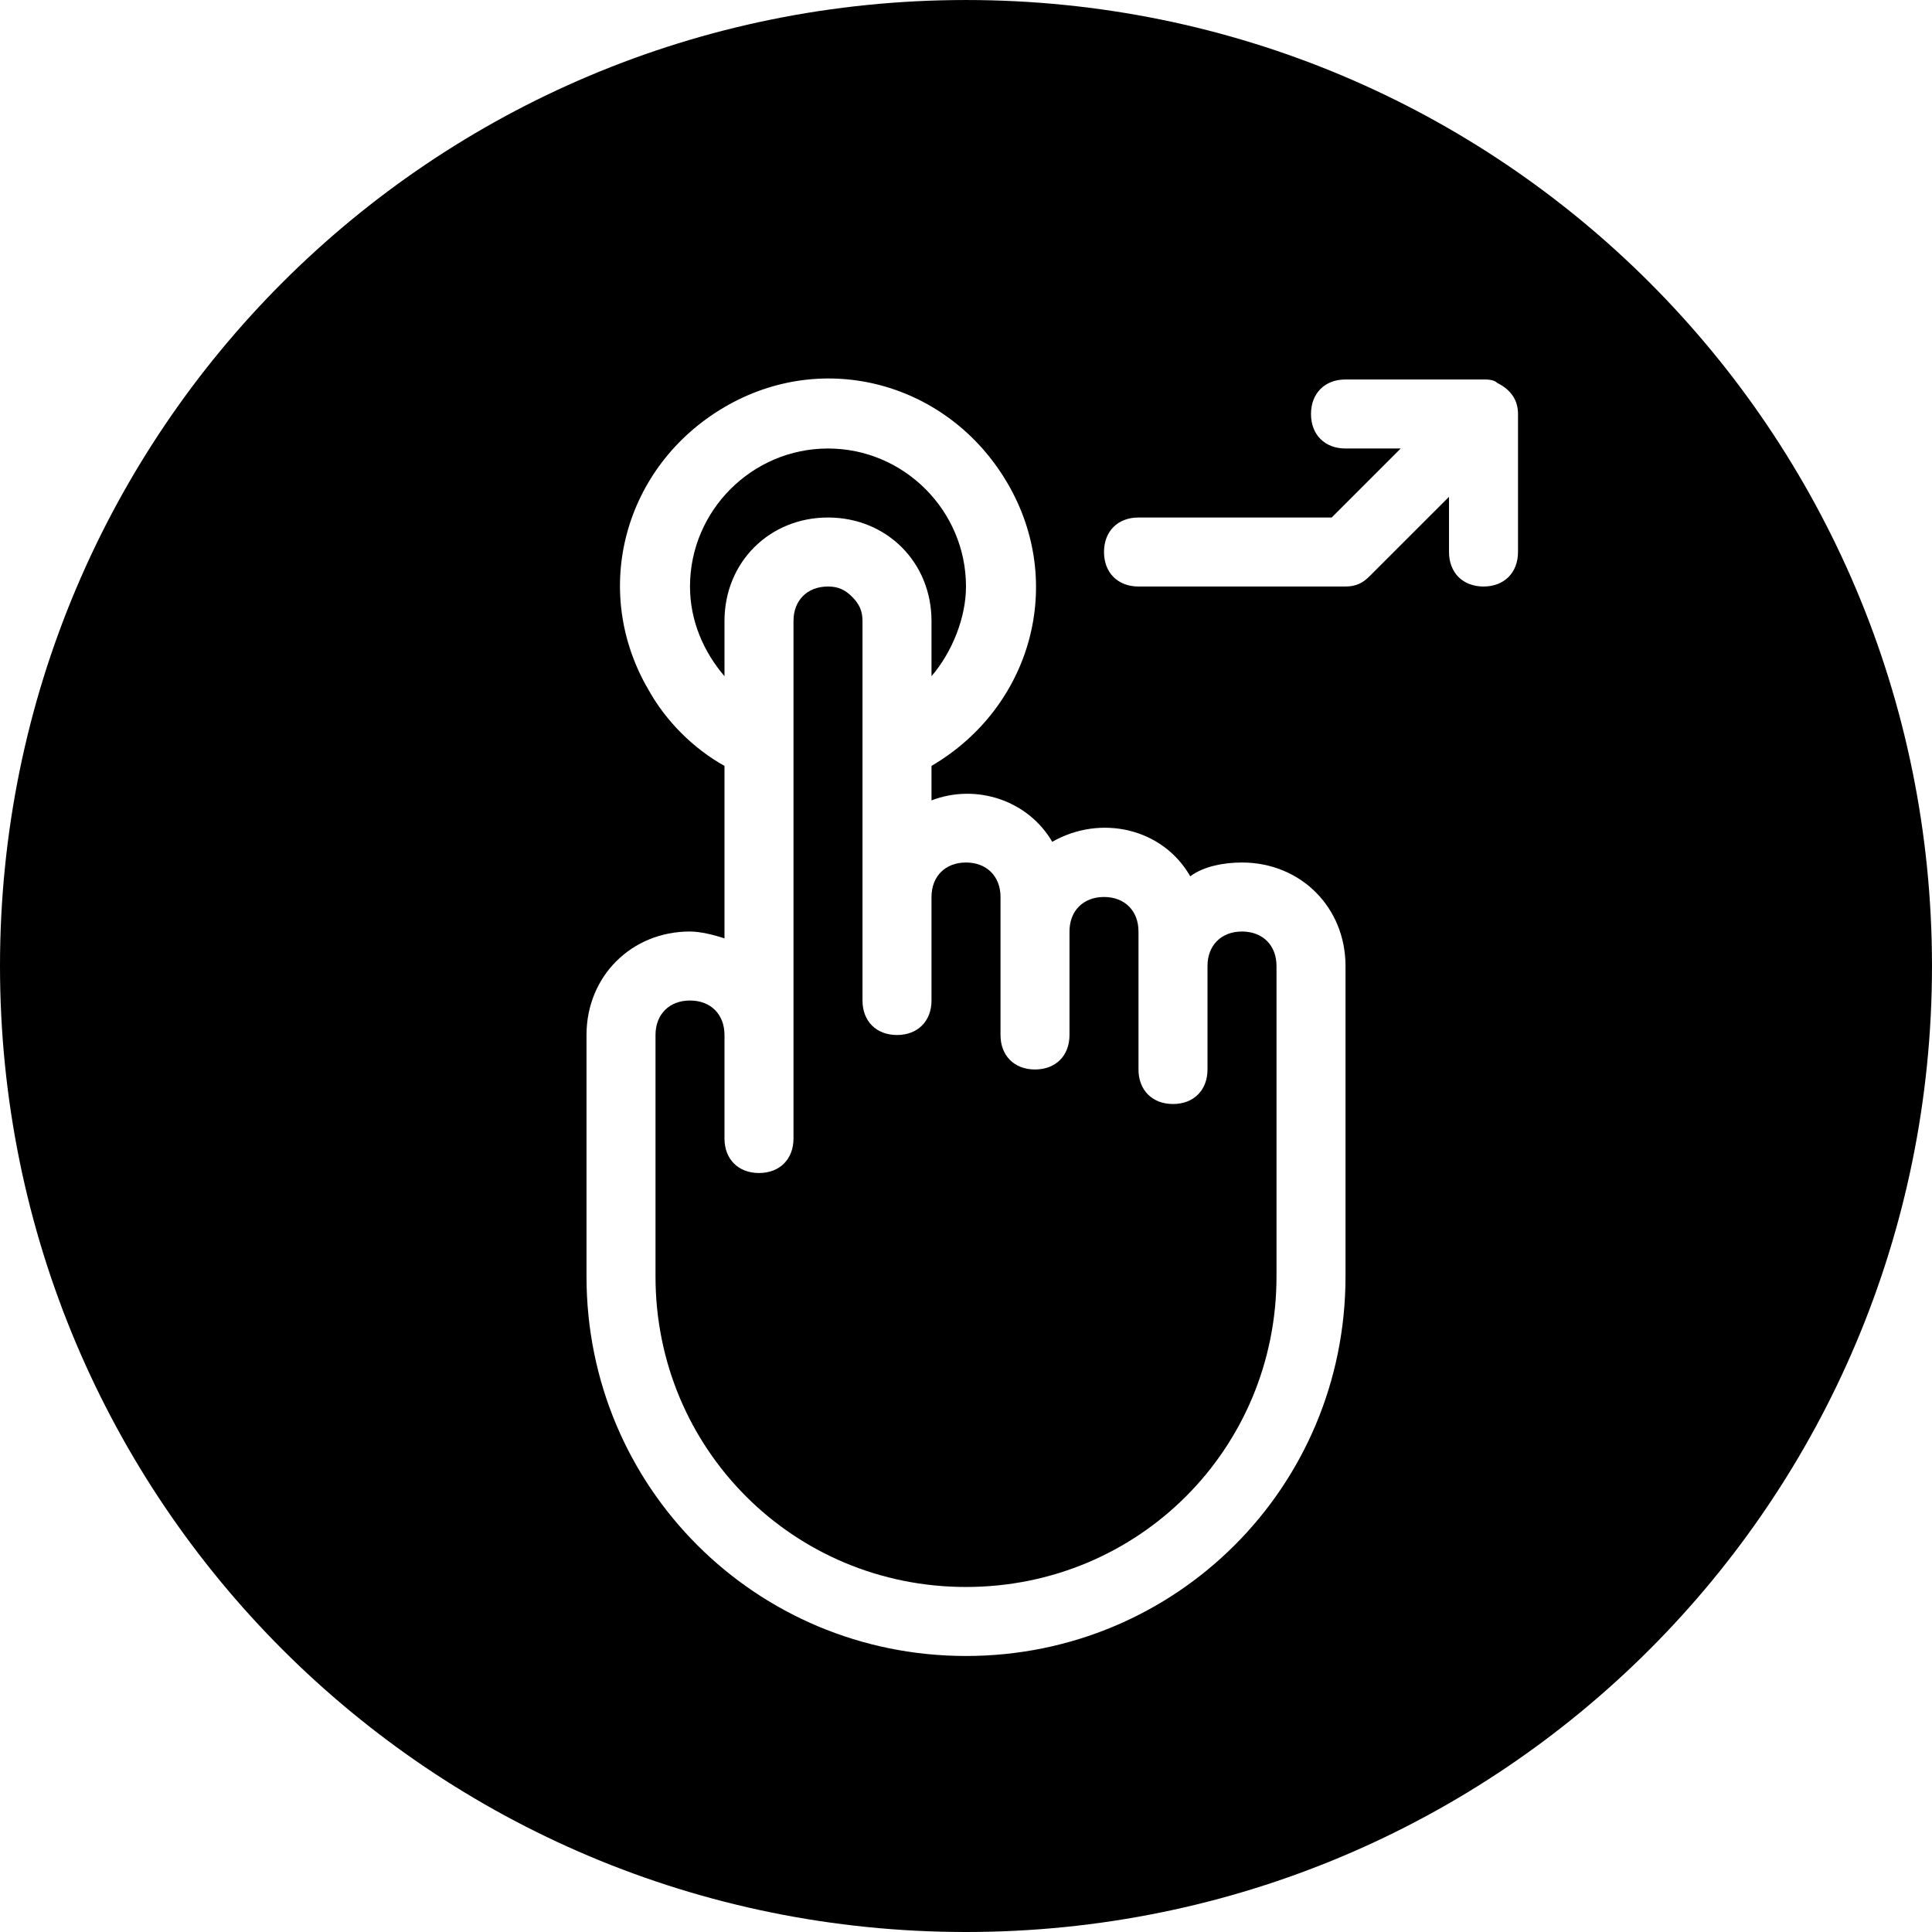
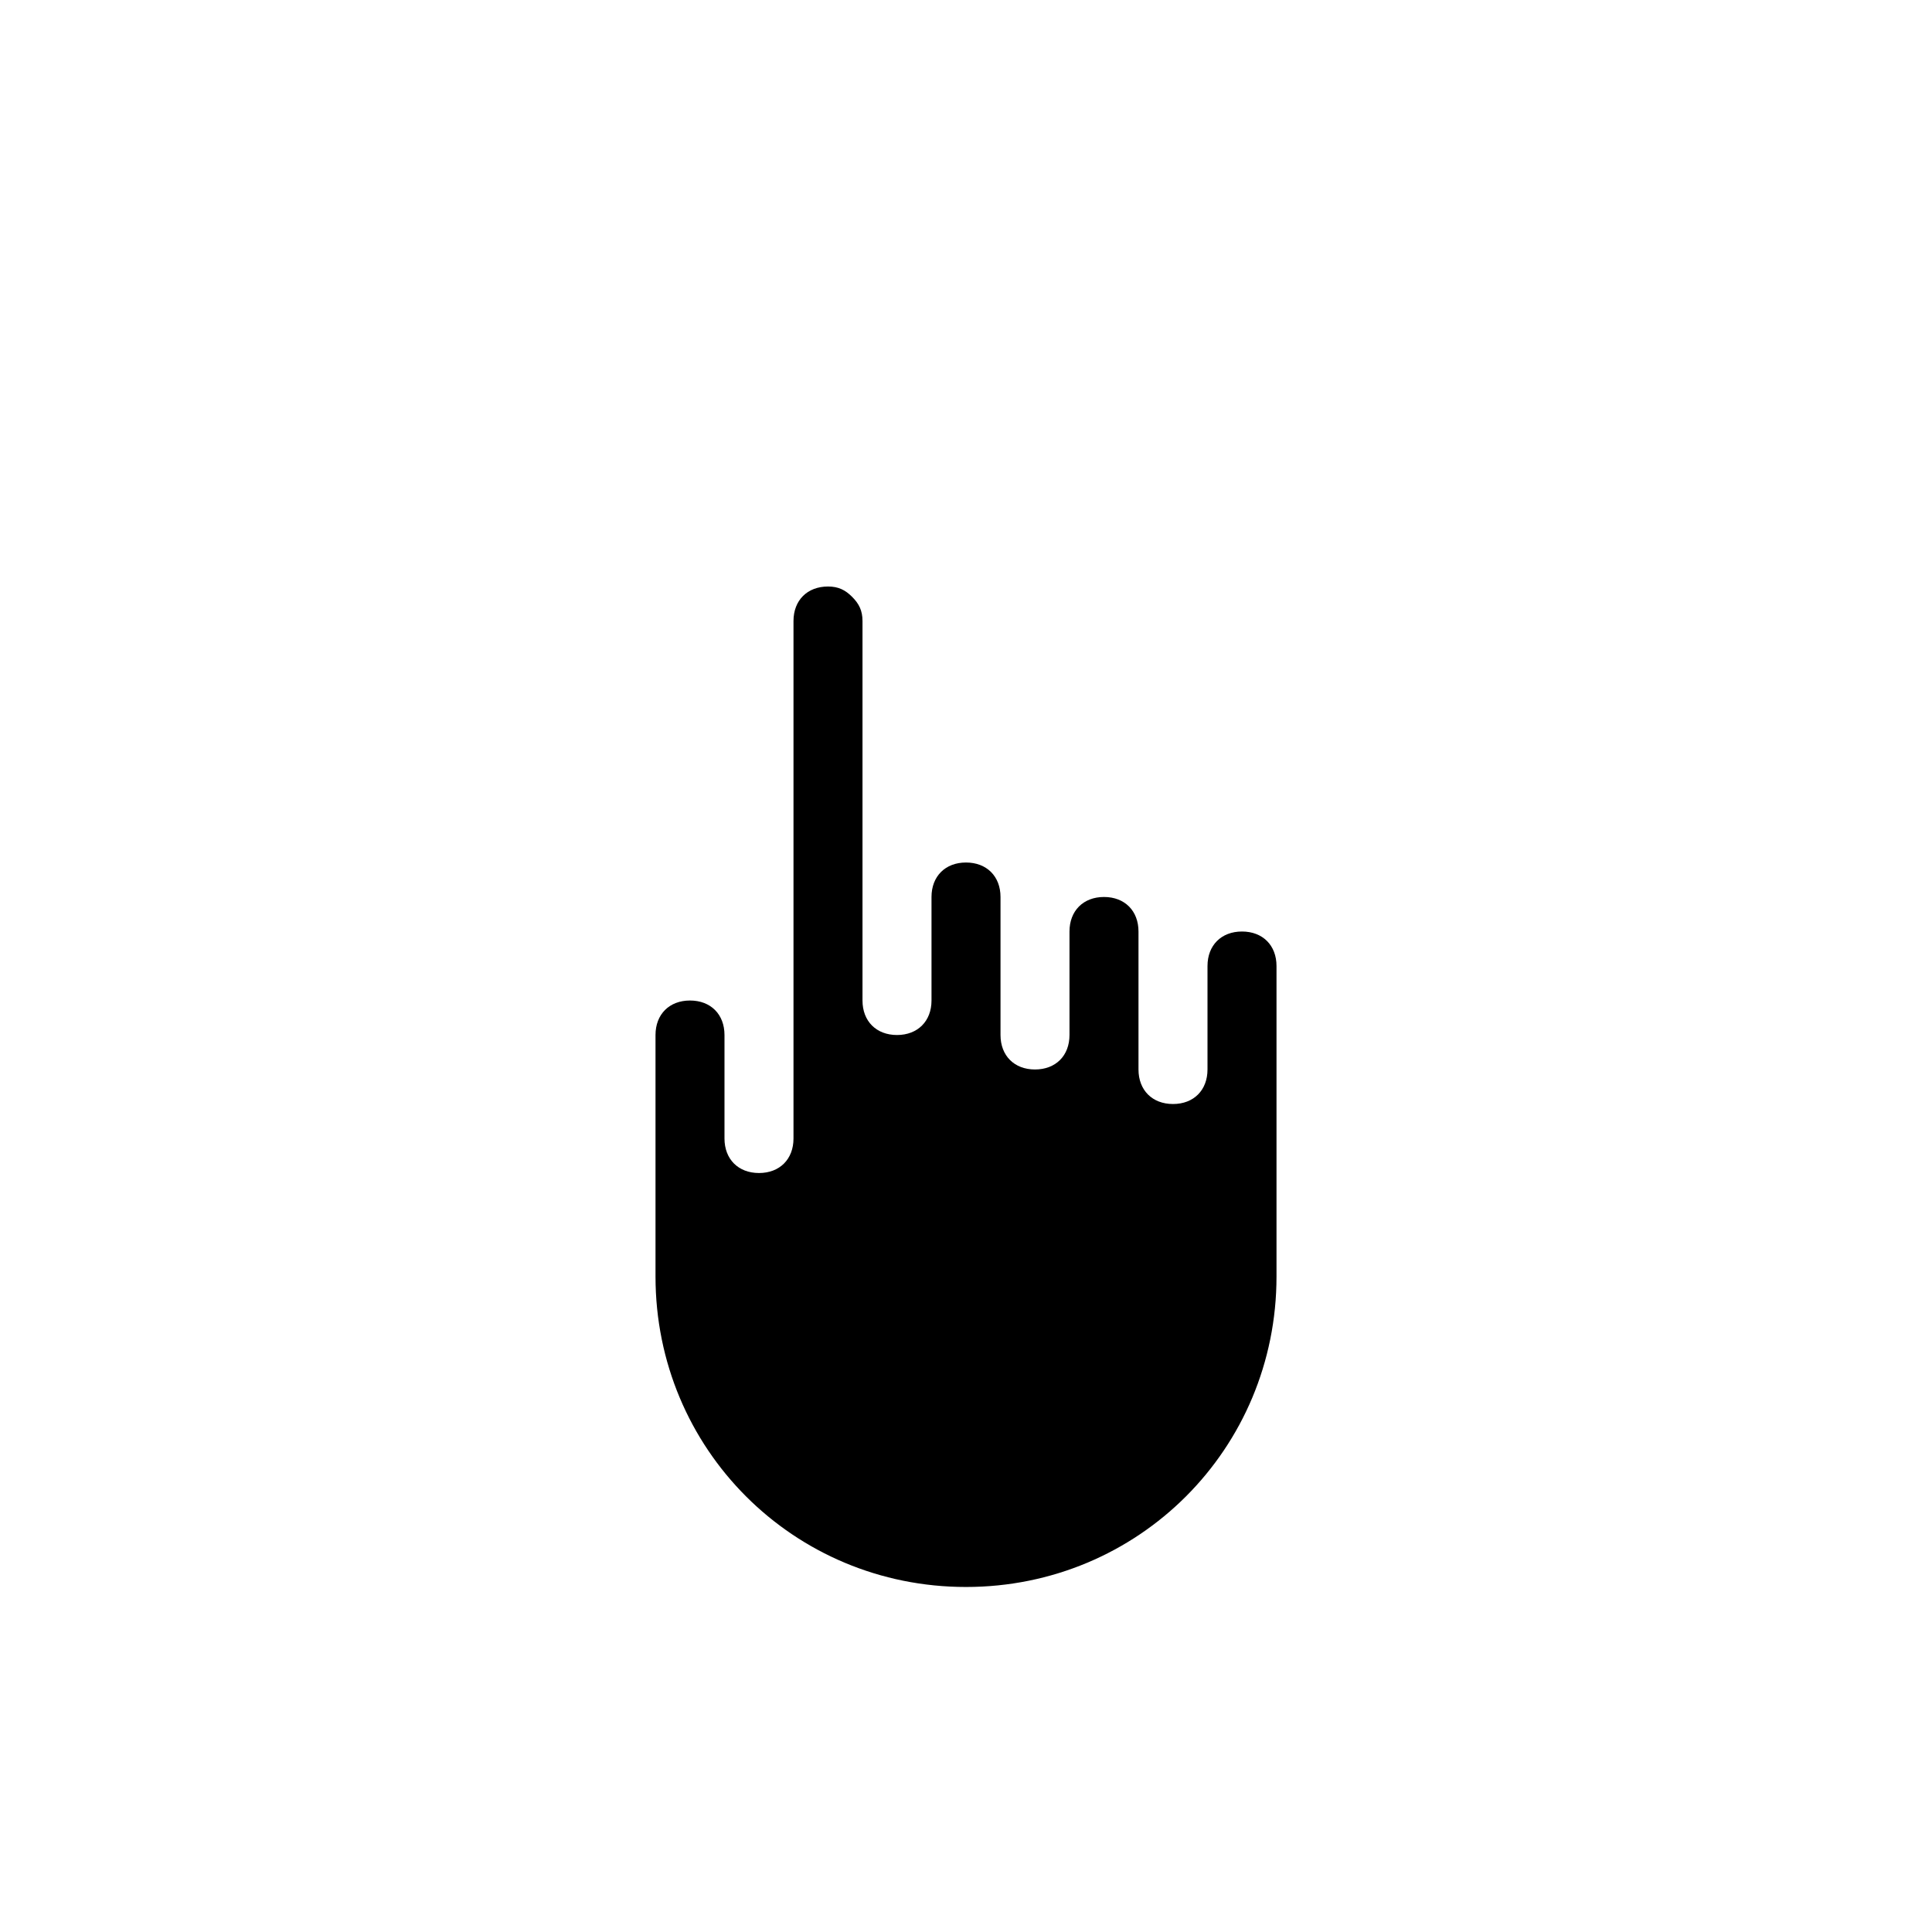
<svg xmlns="http://www.w3.org/2000/svg" height="358.4" preserveAspectRatio="xMidYMid meet" version="1.0" viewBox="0.0 0.6 358.4 358.4" width="358.4" zoomAndPan="magnify">
  <g id="change1_1">
-     <path d="M 179.199 109.402 C 179.199 95.32 167.68 83.801 153.602 83.801 C 139.52 83.801 128 95.32 128 109.402 C 128 115.801 130.559 121.562 134.398 126.039 L 134.398 115.801 C 134.398 104.922 142.719 96.602 153.602 96.602 C 164.48 96.602 172.801 104.922 172.801 115.801 L 172.801 126.039 C 176.641 121.562 179.199 115.16 179.199 109.402 Z M 179.199 109.402" fill="inherit" />
    <path d="M 230.398 173.402 C 226.559 173.402 224 175.961 224 179.801 L 224 198.996 C 224 202.84 221.441 205.402 217.602 205.402 C 213.762 205.402 211.199 202.84 211.199 198.996 L 211.199 173.402 C 211.199 169.562 208.641 166.996 204.801 166.996 C 200.961 166.996 198.398 169.562 198.398 173.402 L 198.398 192.602 C 198.398 196.441 195.84 198.996 192 198.996 C 188.16 198.996 185.602 196.441 185.602 192.602 L 185.602 166.996 C 185.602 163.16 183.039 160.602 179.199 160.602 C 175.359 160.602 172.801 163.16 172.801 166.996 L 172.801 186.203 C 172.801 190.039 170.238 192.602 166.398 192.602 C 162.559 192.602 160 190.039 160 186.203 L 160 115.801 C 160 113.883 159.359 112.602 158.078 111.32 C 156.801 110.039 155.52 109.402 153.602 109.402 C 149.762 109.402 147.199 111.961 147.199 115.801 L 147.199 211.801 C 147.199 215.641 144.641 218.203 140.801 218.203 C 136.961 218.203 134.398 215.641 134.398 211.801 L 134.398 192.602 C 134.398 188.762 131.84 186.203 128 186.203 C 124.16 186.203 121.602 188.762 121.602 192.602 L 121.602 237.402 C 121.602 269.402 147.199 294.996 179.199 294.996 C 211.199 294.996 236.801 269.402 236.801 237.402 L 236.801 179.801 C 236.801 175.961 234.238 173.402 230.398 173.402 Z M 230.398 173.402" fill="inherit" />
-     <path d="M 179.199 0.602 C 80 0.602 0 80.602 0 179.801 C 0 278.996 80 359 179.199 359 C 278.398 359 358.398 278.996 358.398 179.801 C 358.398 80.602 278.398 0.602 179.199 0.602 Z M 249.602 237.402 C 249.602 276.441 218.238 307.797 179.199 307.797 C 140.16 307.797 108.801 276.441 108.801 237.402 L 108.801 192.602 C 108.801 181.723 117.121 173.402 128 173.402 C 129.922 173.402 132.48 174.039 134.398 174.68 L 134.398 142.68 C 128.641 139.48 123.52 134.363 120.32 128.602 C 109.441 110.039 115.84 86.996 134.398 76.121 C 152.961 65.242 176 71.641 186.879 90.203 C 197.762 108.762 191.359 131.801 172.801 142.68 L 172.801 149.078 C 181.121 145.883 190.719 149.078 195.199 156.762 C 204.16 151.641 215.68 154.203 220.801 163.16 C 223.359 161.242 227.199 160.602 230.398 160.602 C 241.281 160.602 249.602 168.922 249.602 179.801 Z M 281.602 102.996 C 281.602 106.84 279.039 109.402 275.199 109.402 C 271.359 109.402 268.801 106.84 268.801 102.996 L 268.801 92.762 L 254.078 107.48 C 252.801 108.762 251.52 109.402 249.602 109.402 L 211.199 109.402 C 207.359 109.402 204.801 106.84 204.801 102.996 C 204.801 99.16 207.359 96.602 211.199 96.602 L 247.039 96.602 L 259.84 83.801 L 249.602 83.801 C 245.762 83.801 243.199 81.242 243.199 77.402 C 243.199 73.562 245.762 70.996 249.602 70.996 L 275.199 70.996 C 275.84 70.996 277.121 70.996 277.762 71.641 C 280.32 72.922 281.602 74.84 281.602 77.402 Z M 281.602 102.996" fill="inherit" />
  </g>
</svg>